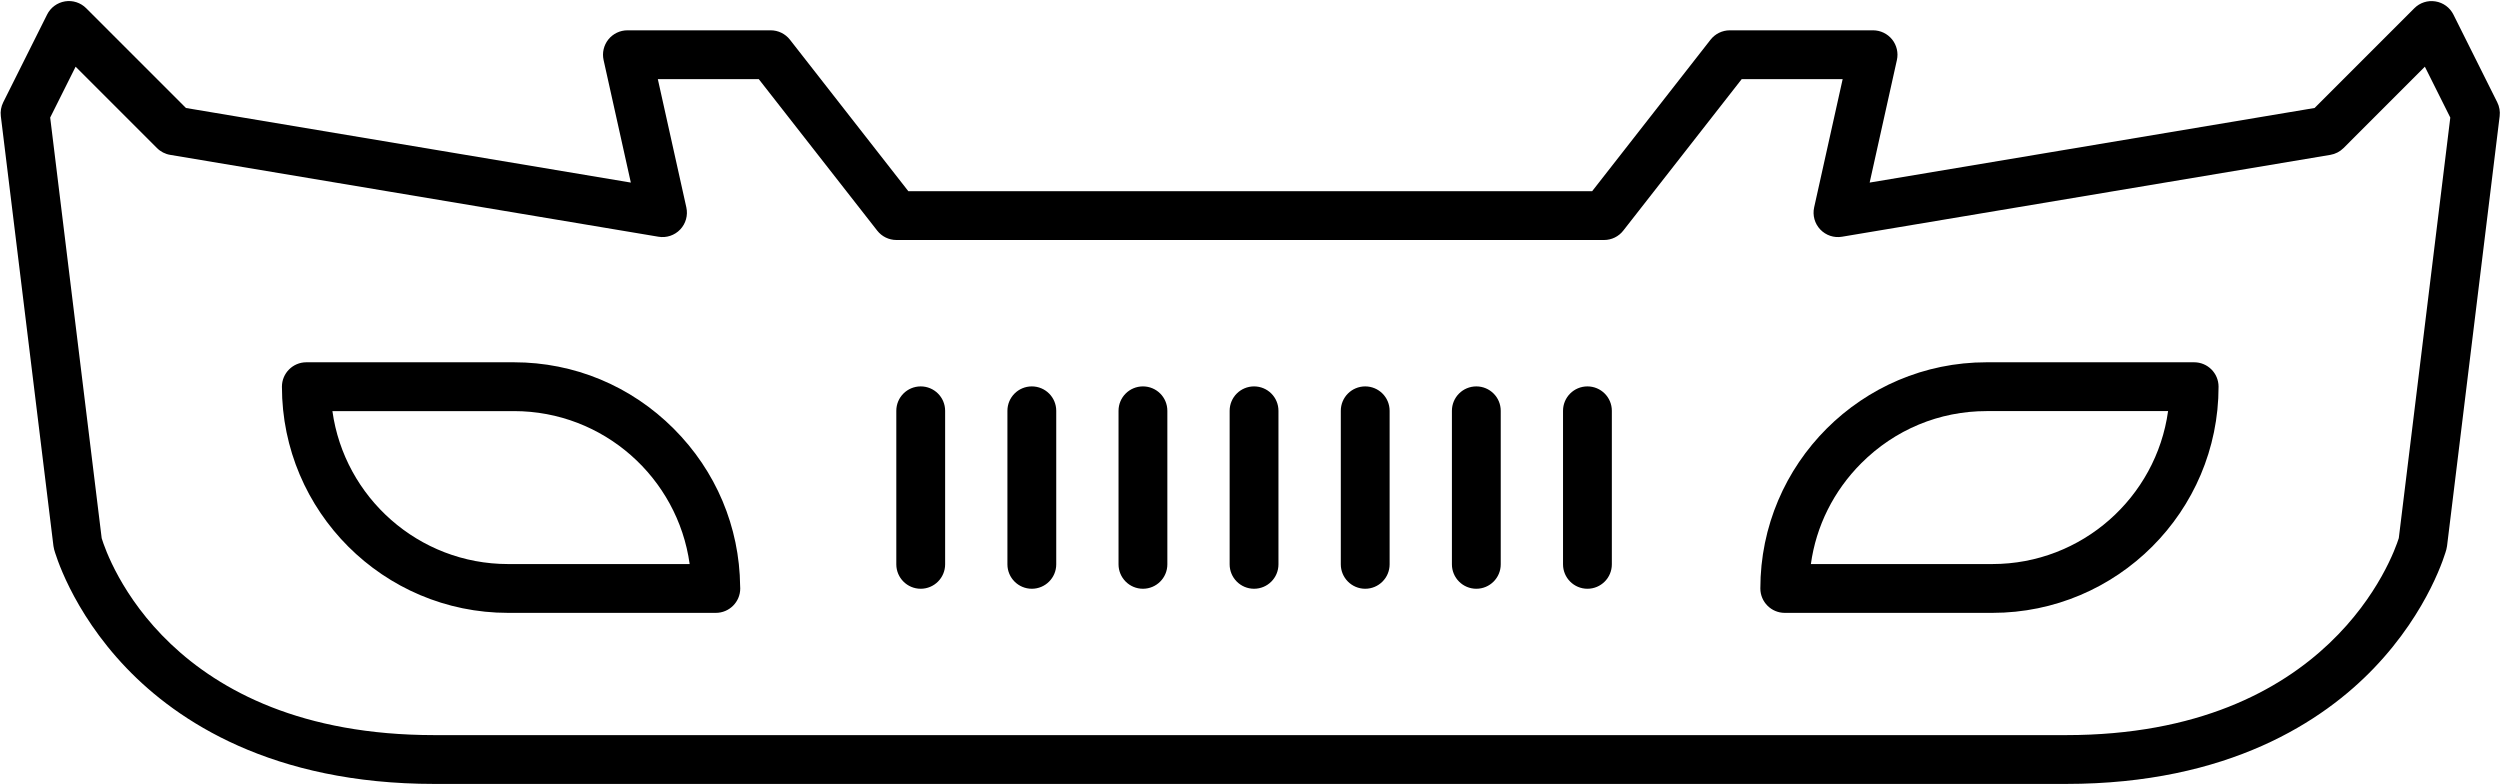
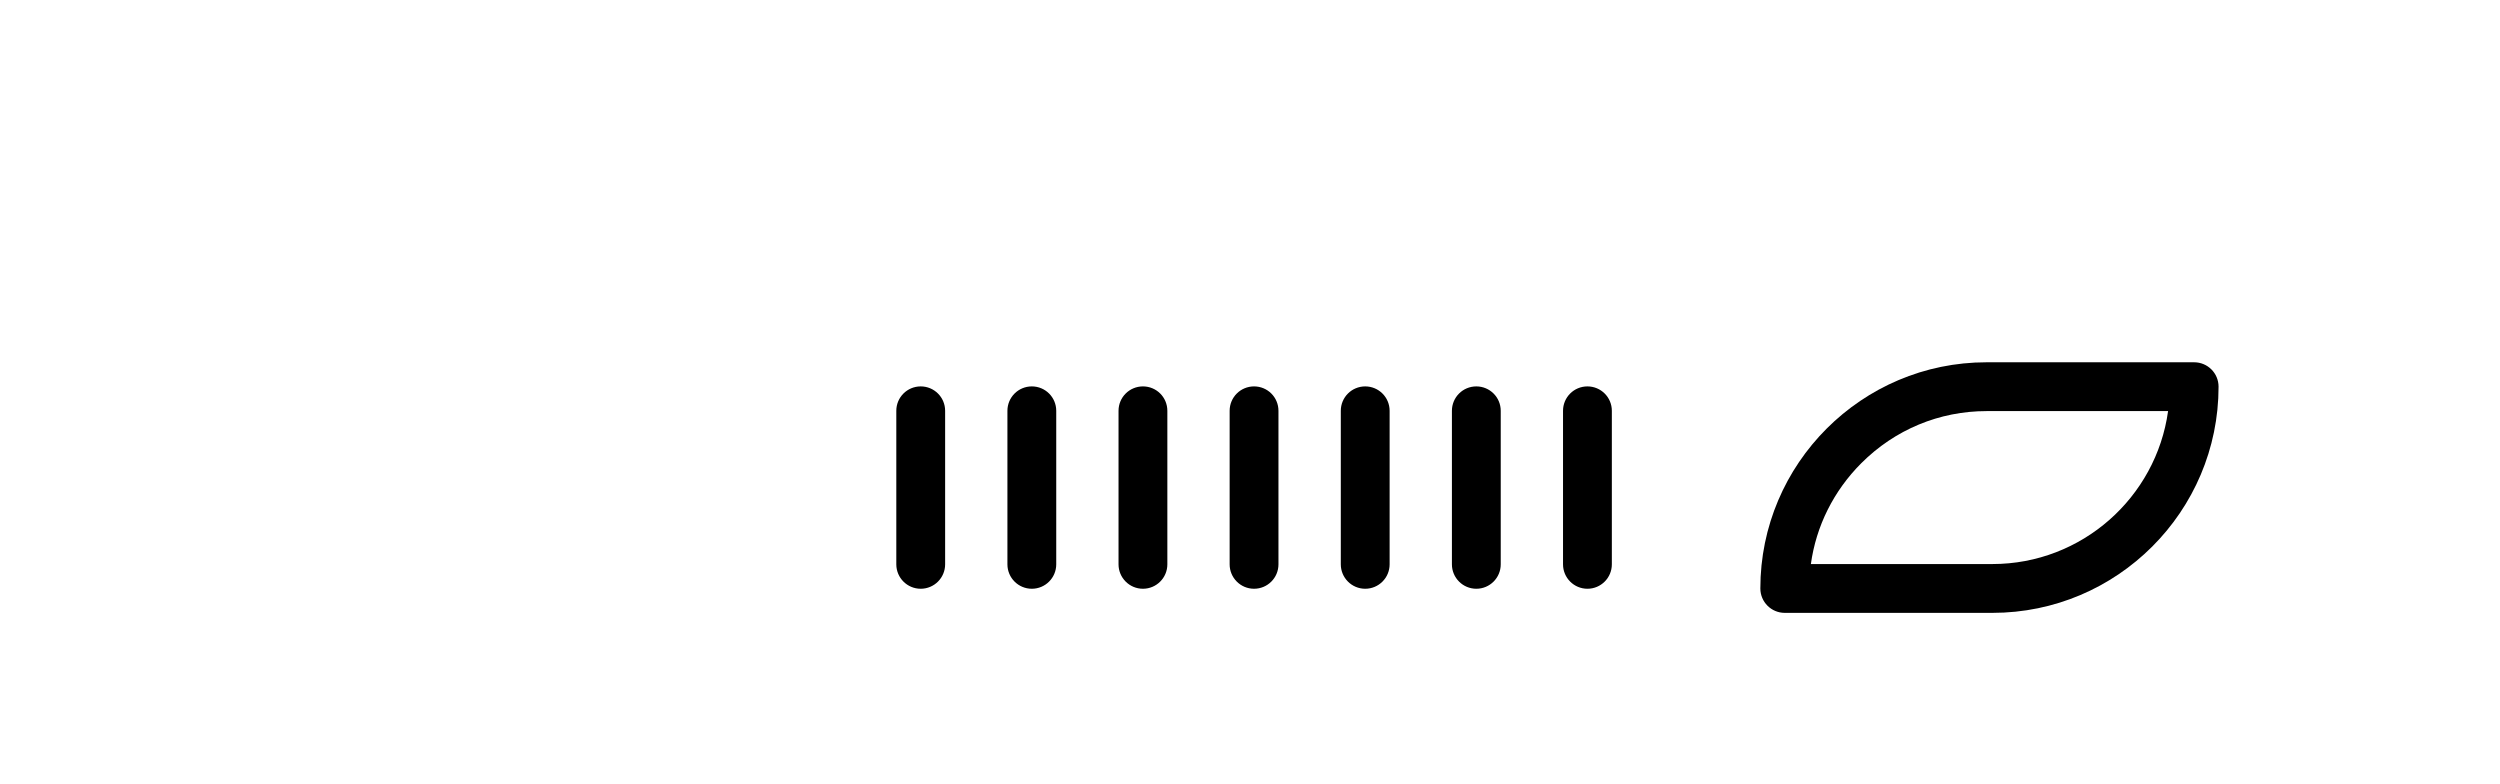
<svg xmlns="http://www.w3.org/2000/svg" clip-rule="evenodd" fill-rule="evenodd" height="160.6" preserveAspectRatio="xMidYMid meet" viewBox="-0.1 175.6 512.1 160.6" width="512.1">
  <g>
    <g>
      <g>
        <g id="change1_3">
-           <path d="M423.11 336.18l-334.22 0c-33.32,0 -52.68,-12.89 -63.05,-23.7 -11.39,-11.87 -14.71,-23.82 -14.85,-24.32 -0.06,-0.23 -0.11,-0.46 -0.14,-0.7l-10.78 -88.06c-0.12,-0.97 0.05,-1.96 0.49,-2.84l8.99 -17.98c0.71,-1.43 2.08,-2.44 3.67,-2.7 1.58,-0.26 3.2,0.27 4.33,1.4l20.44 20.44 91.13 15.28 -5.58 -25.1c-0.33,-1.48 0.03,-3.03 0.98,-4.22 0.95,-1.18 2.39,-1.87 3.9,-1.87l29.35 0c1.54,0 2.99,0.71 3.94,1.92l24.25 31.03 140.08 0 24.25 -31.03c0.95,-1.21 2.4,-1.92 3.94,-1.92l29.35 0c1.51,0 2.95,0.69 3.9,1.87 0.95,1.19 1.31,2.74 0.98,4.22l-5.58 25.1 91.14 -15.28 20.43 -20.43c1.13,-1.14 2.75,-1.66 4.33,-1.4 1.59,0.25 2.96,1.26 3.68,2.7l8.98 17.97c0.44,0.88 0.61,1.87 0.49,2.84l-10.78 88.06c-0.03,0.24 -0.08,0.47 -0.14,0.7 -0.13,0.5 -3.46,12.45 -14.85,24.32 -10.37,10.81 -29.73,23.7 -63.05,23.7zm-402.38 -50.33c1.21,3.97 13.81,40.33 68.16,40.33l334.22 0c54.09,0 67.02,-36.72 68.16,-40.35l10.55 -86.15 -5.21 -10.42 -16.65 16.66c-0.74,0.74 -1.69,1.23 -2.71,1.4l-100.03 16.77c-1.65,0.28 -3.31,-0.28 -4.46,-1.49 -1.14,-1.2 -1.61,-2.9 -1.25,-4.52l5.84 -26.27 -20.68 0 -24.26 31.03c-0.94,1.21 -2.39,1.92 -3.93,1.92l-144.95 0c-1.54,0 -3,-0.71 -3.94,-1.92l-24.26 -31.03 -20.68 0 5.84 26.27c0.36,1.62 -0.11,3.32 -1.25,4.52 -1.15,1.21 -2.82,1.77 -4.46,1.49l-100.02 -16.77c-1.03,-0.17 -1.98,-0.66 -2.71,-1.4l-16.66 -16.66 -5.21 10.42 10.55 86.17z" />
-         </g>
+           </g>
        <g id="change1_4">
          <path d="M408.02 301.14l-42.53 0c-2.76,0 -5,-2.24 -5,-5 0,-25.55 20.79,-46.33 46.33,-46.33l42.53 0c2.76,0 5,2.23 5,5 0,25.55 -20.78,46.33 -46.33,46.33zm-37.18 -10l37.18 0c18.34,0 33.55,-13.66 35.99,-31.33l-37.19 0c-9.66,0 -18.77,3.79 -25.65,10.67 -5.68,5.69 -9.26,12.89 -10.33,20.66z" />
        </g>
        <g id="change1_8">
-           <path d="M146.53 301.14c-0.01,0 -0.01,0 -0.02,0l-42.53 0c-25.55,0 -46.33,-20.78 -46.33,-46.33 0,-2.76 2.24,-5 5,-5l42.53 0c12.33,0 23.95,4.83 32.72,13.6 8.66,8.66 13.48,20.1 13.61,32.26 0.01,0.15 0.02,0.31 0.02,0.47 0,2.76 -2.24,5 -5,5zm-78.54 -41.33c2.45,17.67 17.65,31.33 35.99,31.33l37.19 0c-2.45,-17.68 -17.65,-31.33 -35.99,-31.33l-37.19 0z" />
-         </g>
+           </g>
        <g>
          <g id="change1_10">
            <path d="M188.5 296.2c-2.76,0 -5,-2.24 -5,-5l0 -31.45c0,-2.77 2.24,-5 5,-5 2.76,0 5,2.23 5,5l0 31.45c0,2.76 -2.24,5 -5,5z" />
          </g>
          <g id="change1_5">
            <path d="M211.26 296.2c-2.76,0 -5,-2.24 -5,-5l0 -31.45c0,-2.77 2.24,-5 5,-5 2.76,0 5,2.23 5,5l0 31.45c0,2.76 -2.24,5 -5,5z" />
          </g>
          <g id="change1_6">
            <path d="M234.02 296.2c-2.76,0 -5,-2.24 -5,-5l0 -31.45c0,-2.77 2.24,-5 5,-5 2.77,0 5,2.23 5,5l0 31.45c0,2.76 -2.24,5 -5,5z" />
          </g>
          <g id="change1_7">
            <path d="M256.78 296.2c-2.76,0 -5,-2.24 -5,-5l0 -31.45c0,-2.77 2.24,-5 5,-5 2.77,0 5,2.23 5,5l0 31.45c0,2.76 -2.23,5 -5,5z" />
          </g>
          <g id="change1_9">
            <path d="M279.55 296.2c-2.76,0 -5,-2.24 -5,-5l0 -31.45c0,-2.77 2.24,-5 5,-5 2.76,0 5,2.23 5,5l0 31.45c0,2.76 -2.24,5 -5,5z" />
          </g>
          <g id="change1_1">
            <path d="M302.31 296.2c-2.76,0 -5,-2.24 -5,-5l0 -31.45c0,-2.77 2.24,-5 5,-5 2.76,0 5,2.23 5,5l0 31.45c0,2.76 -2.24,5 -5,5z" />
          </g>
          <g id="change1_2">
            <path d="M325.07 296.2c-2.76,0 -5,-2.24 -5,-5l0 -31.45c0,-2.77 2.24,-5 5,-5 2.76,0 5,2.23 5,5l0 31.45c0,2.76 -2.24,5 -5,5z" />
          </g>
        </g>
      </g>
    </g>
  </g>
</svg>